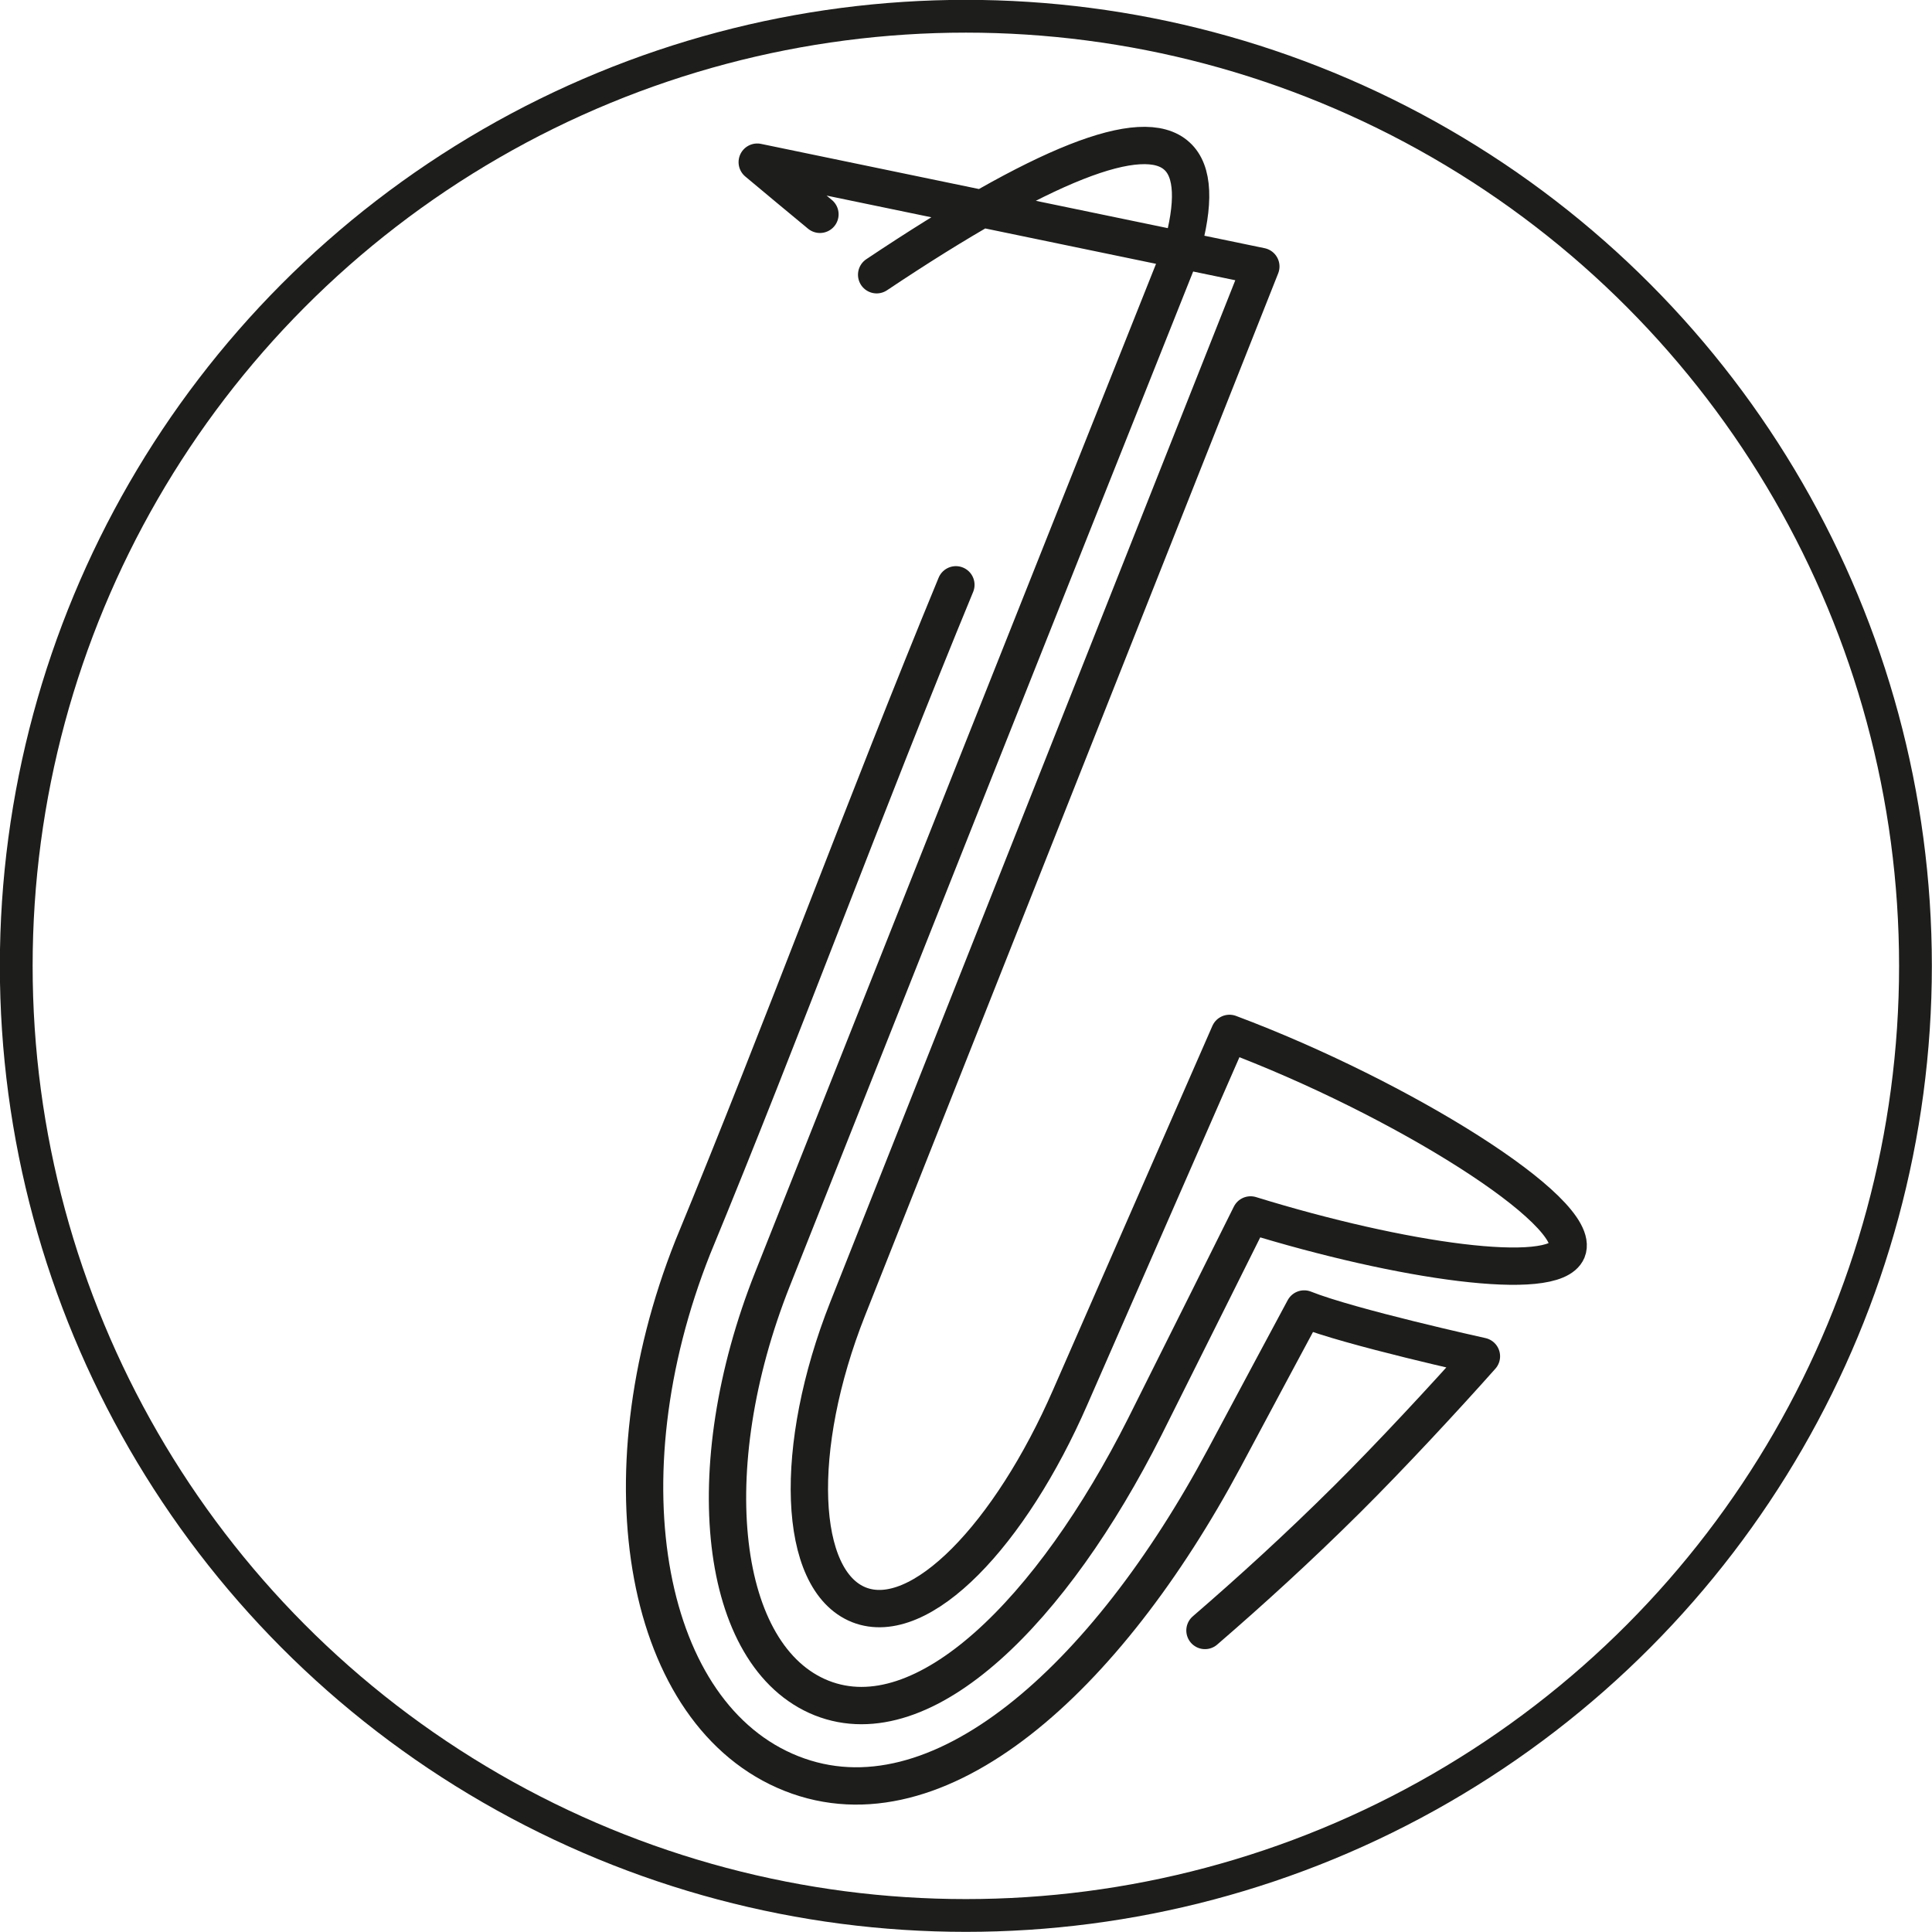
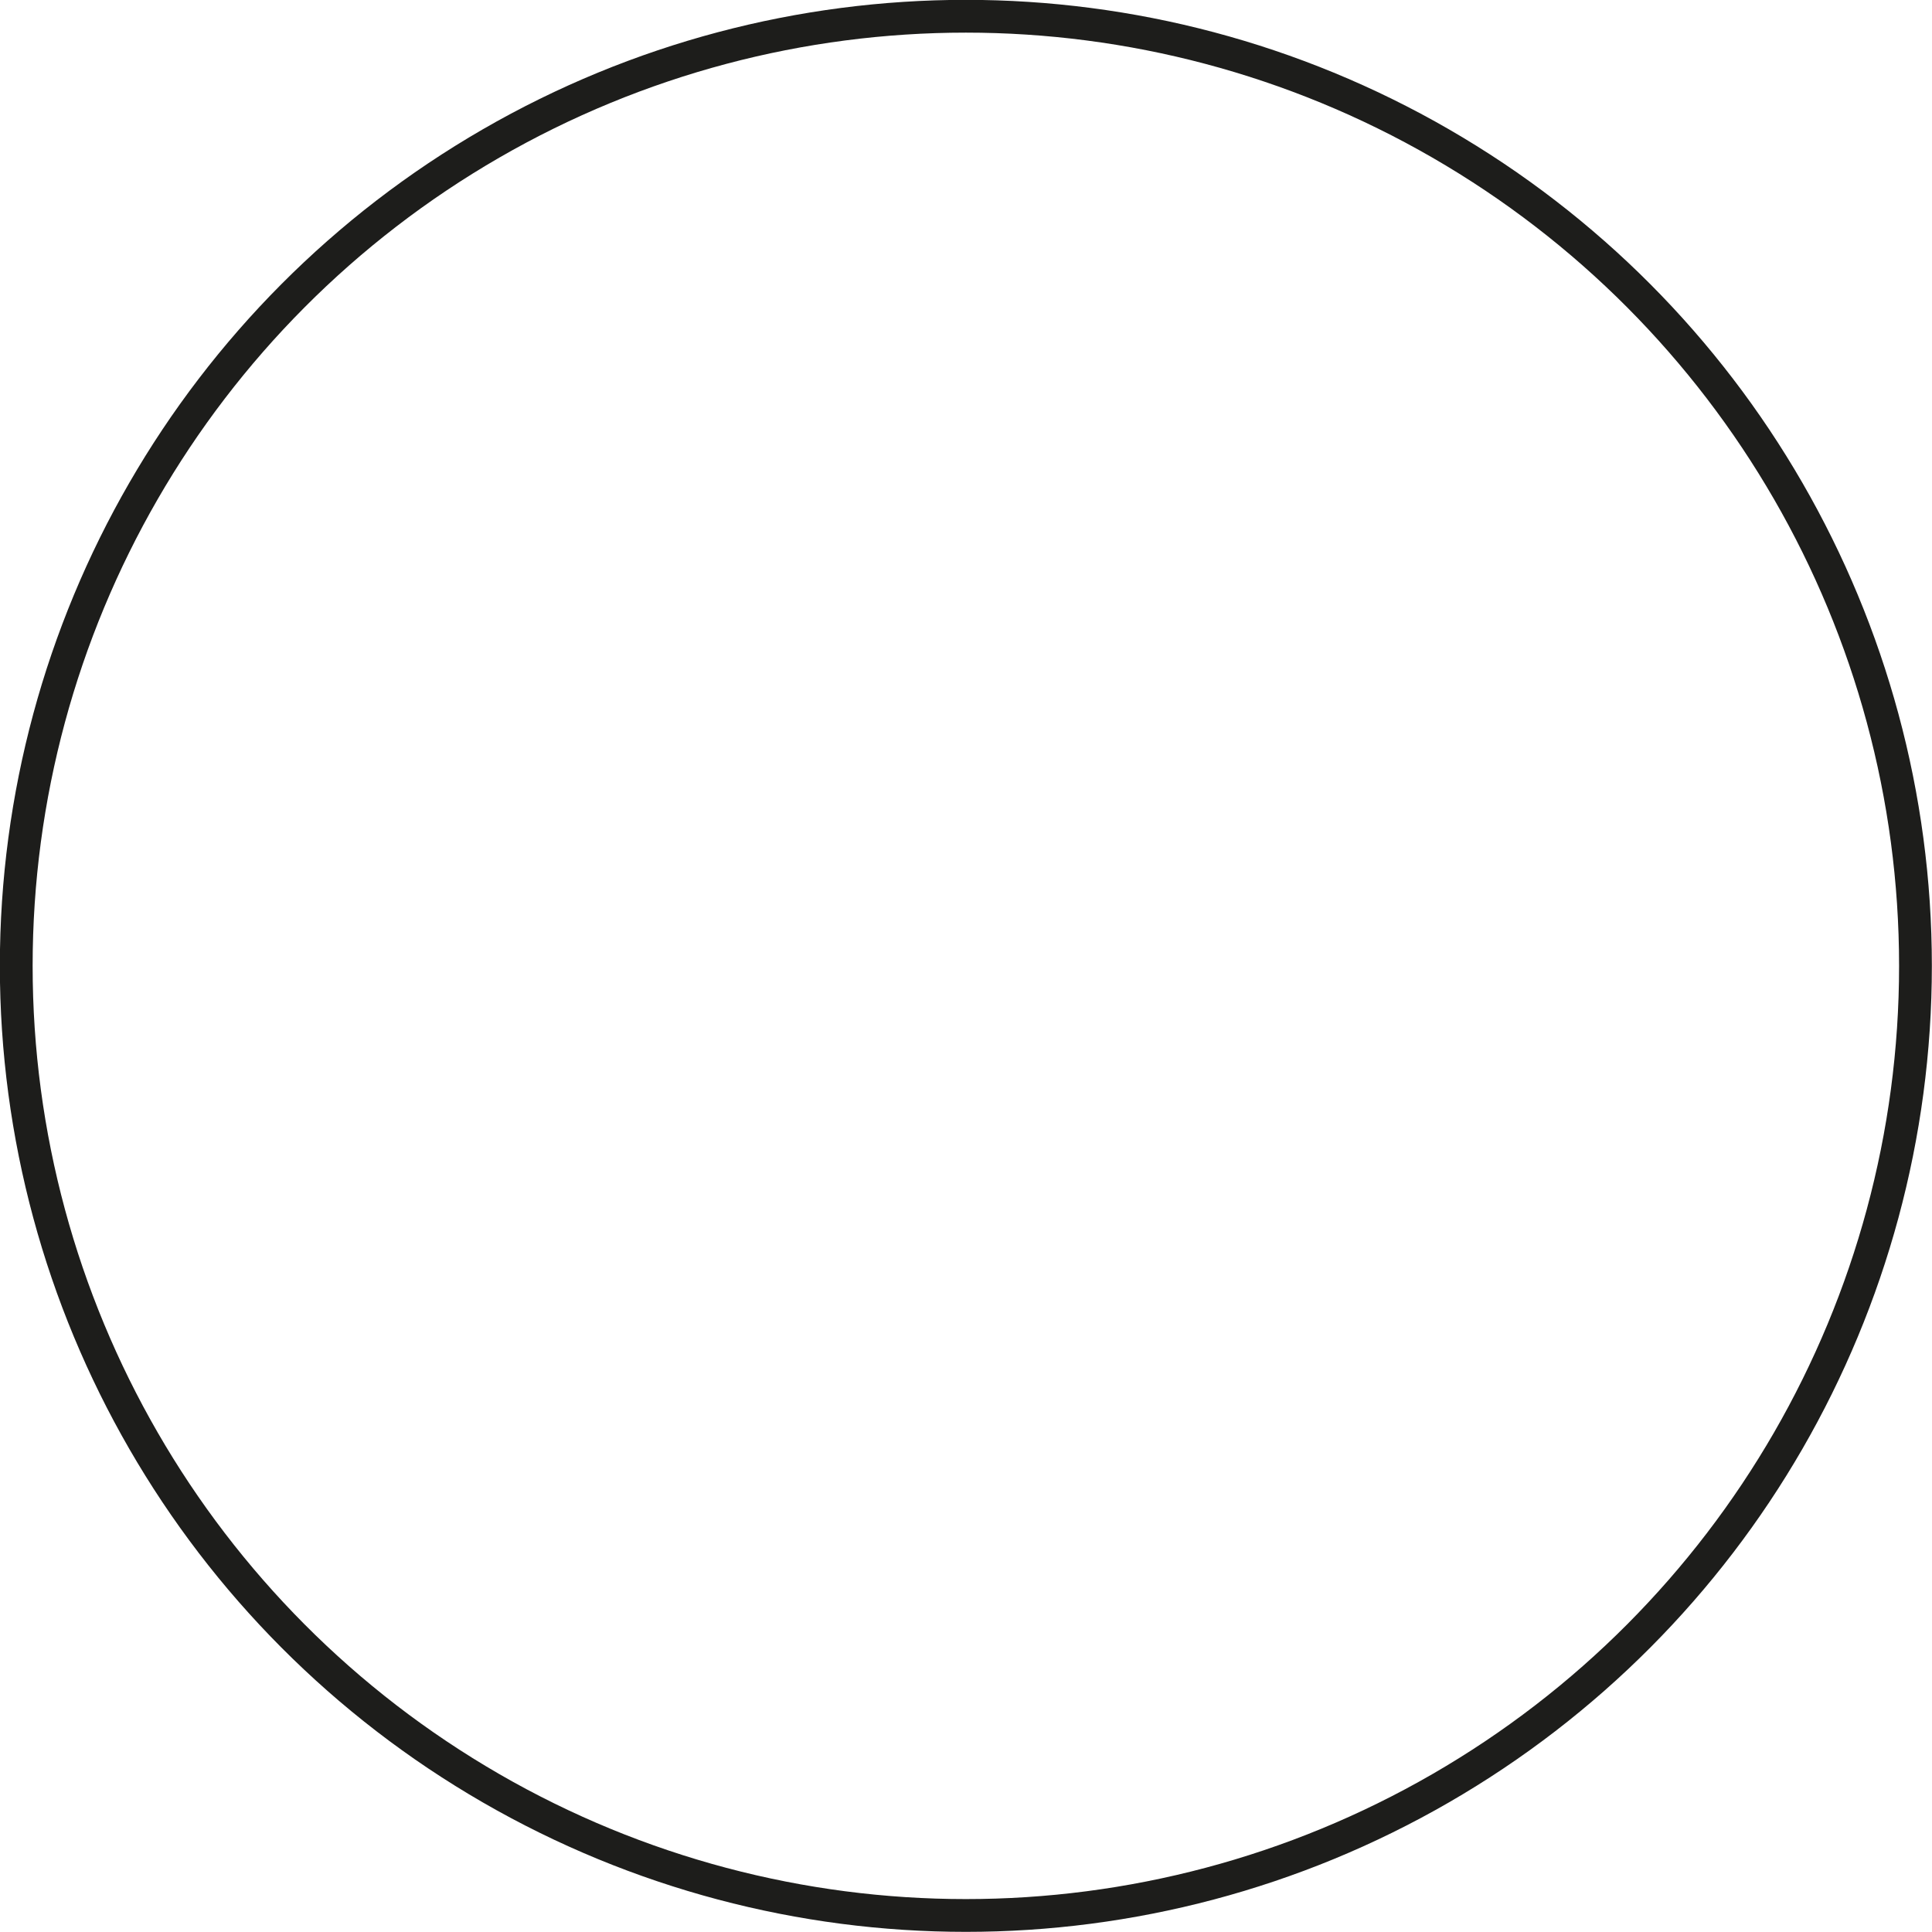
<svg xmlns="http://www.w3.org/2000/svg" id="Laag_3" data-name="Laag 3" viewBox="0.01 0.01 67.79 67.79">
  <defs>
    <style>
      .cls-1 {
        stroke-miterlimit: 10;
        stroke-width: 1.15px;
      }

      .cls-1, .cls-2 {
        fill: none;
        stroke: #1d1d1b;
      }

      .cls-2 {
        stroke-linecap: round;
        stroke-linejoin: round;
        stroke-width: 1.31px;
      }
    </style>
  </defs>
  <circle class="cls-1" cx="33.9" cy="33.9" r="33.32" />
-   <path class="cls-2" d="M33.55,20.53c-3.2,7.75-6.03,15.49-9.23,23.24-3.24,8.16-1.69,16.43,3.46,18.47,5.15,2.04,11.05-3.33,15.19-11.07.68-1.28,2.8-5.23,2.8-5.23,1.6.64,6.22,1.66,6.22,1.66-1.27,1.43-3.2,3.51-4.71,5.01-1.7,1.69-3.38,3.22-4.99,4.61" />
-   <path class="cls-2" d="M30.77,9.65c5.82-3.89,9.33-5.28,10.54-4.16.58.53.63,1.64.15,3.32-4.81,12.06-9.56,24.02-14.34,36.07-2.66,6.69-1.89,13.27,1.72,14.71,3.61,1.43,8.1-3.09,11.34-9.52.92-1.83,3.71-7.43,3.71-7.43,5.31,1.64,10.63,2.39,11.11,1.25.56-1.36-5.82-5.36-11.85-7.62,0,0-3.33,7.61-5.59,12.77-2.1,4.81-5.25,8.13-7.41,7.28-2.16-.86-2.33-5.5-.4-10.38l14.5-36.58c-5.89-1.22-11.78-2.44-17.67-3.66.73.61,1.46,1.22,2.2,1.83" />
</svg>